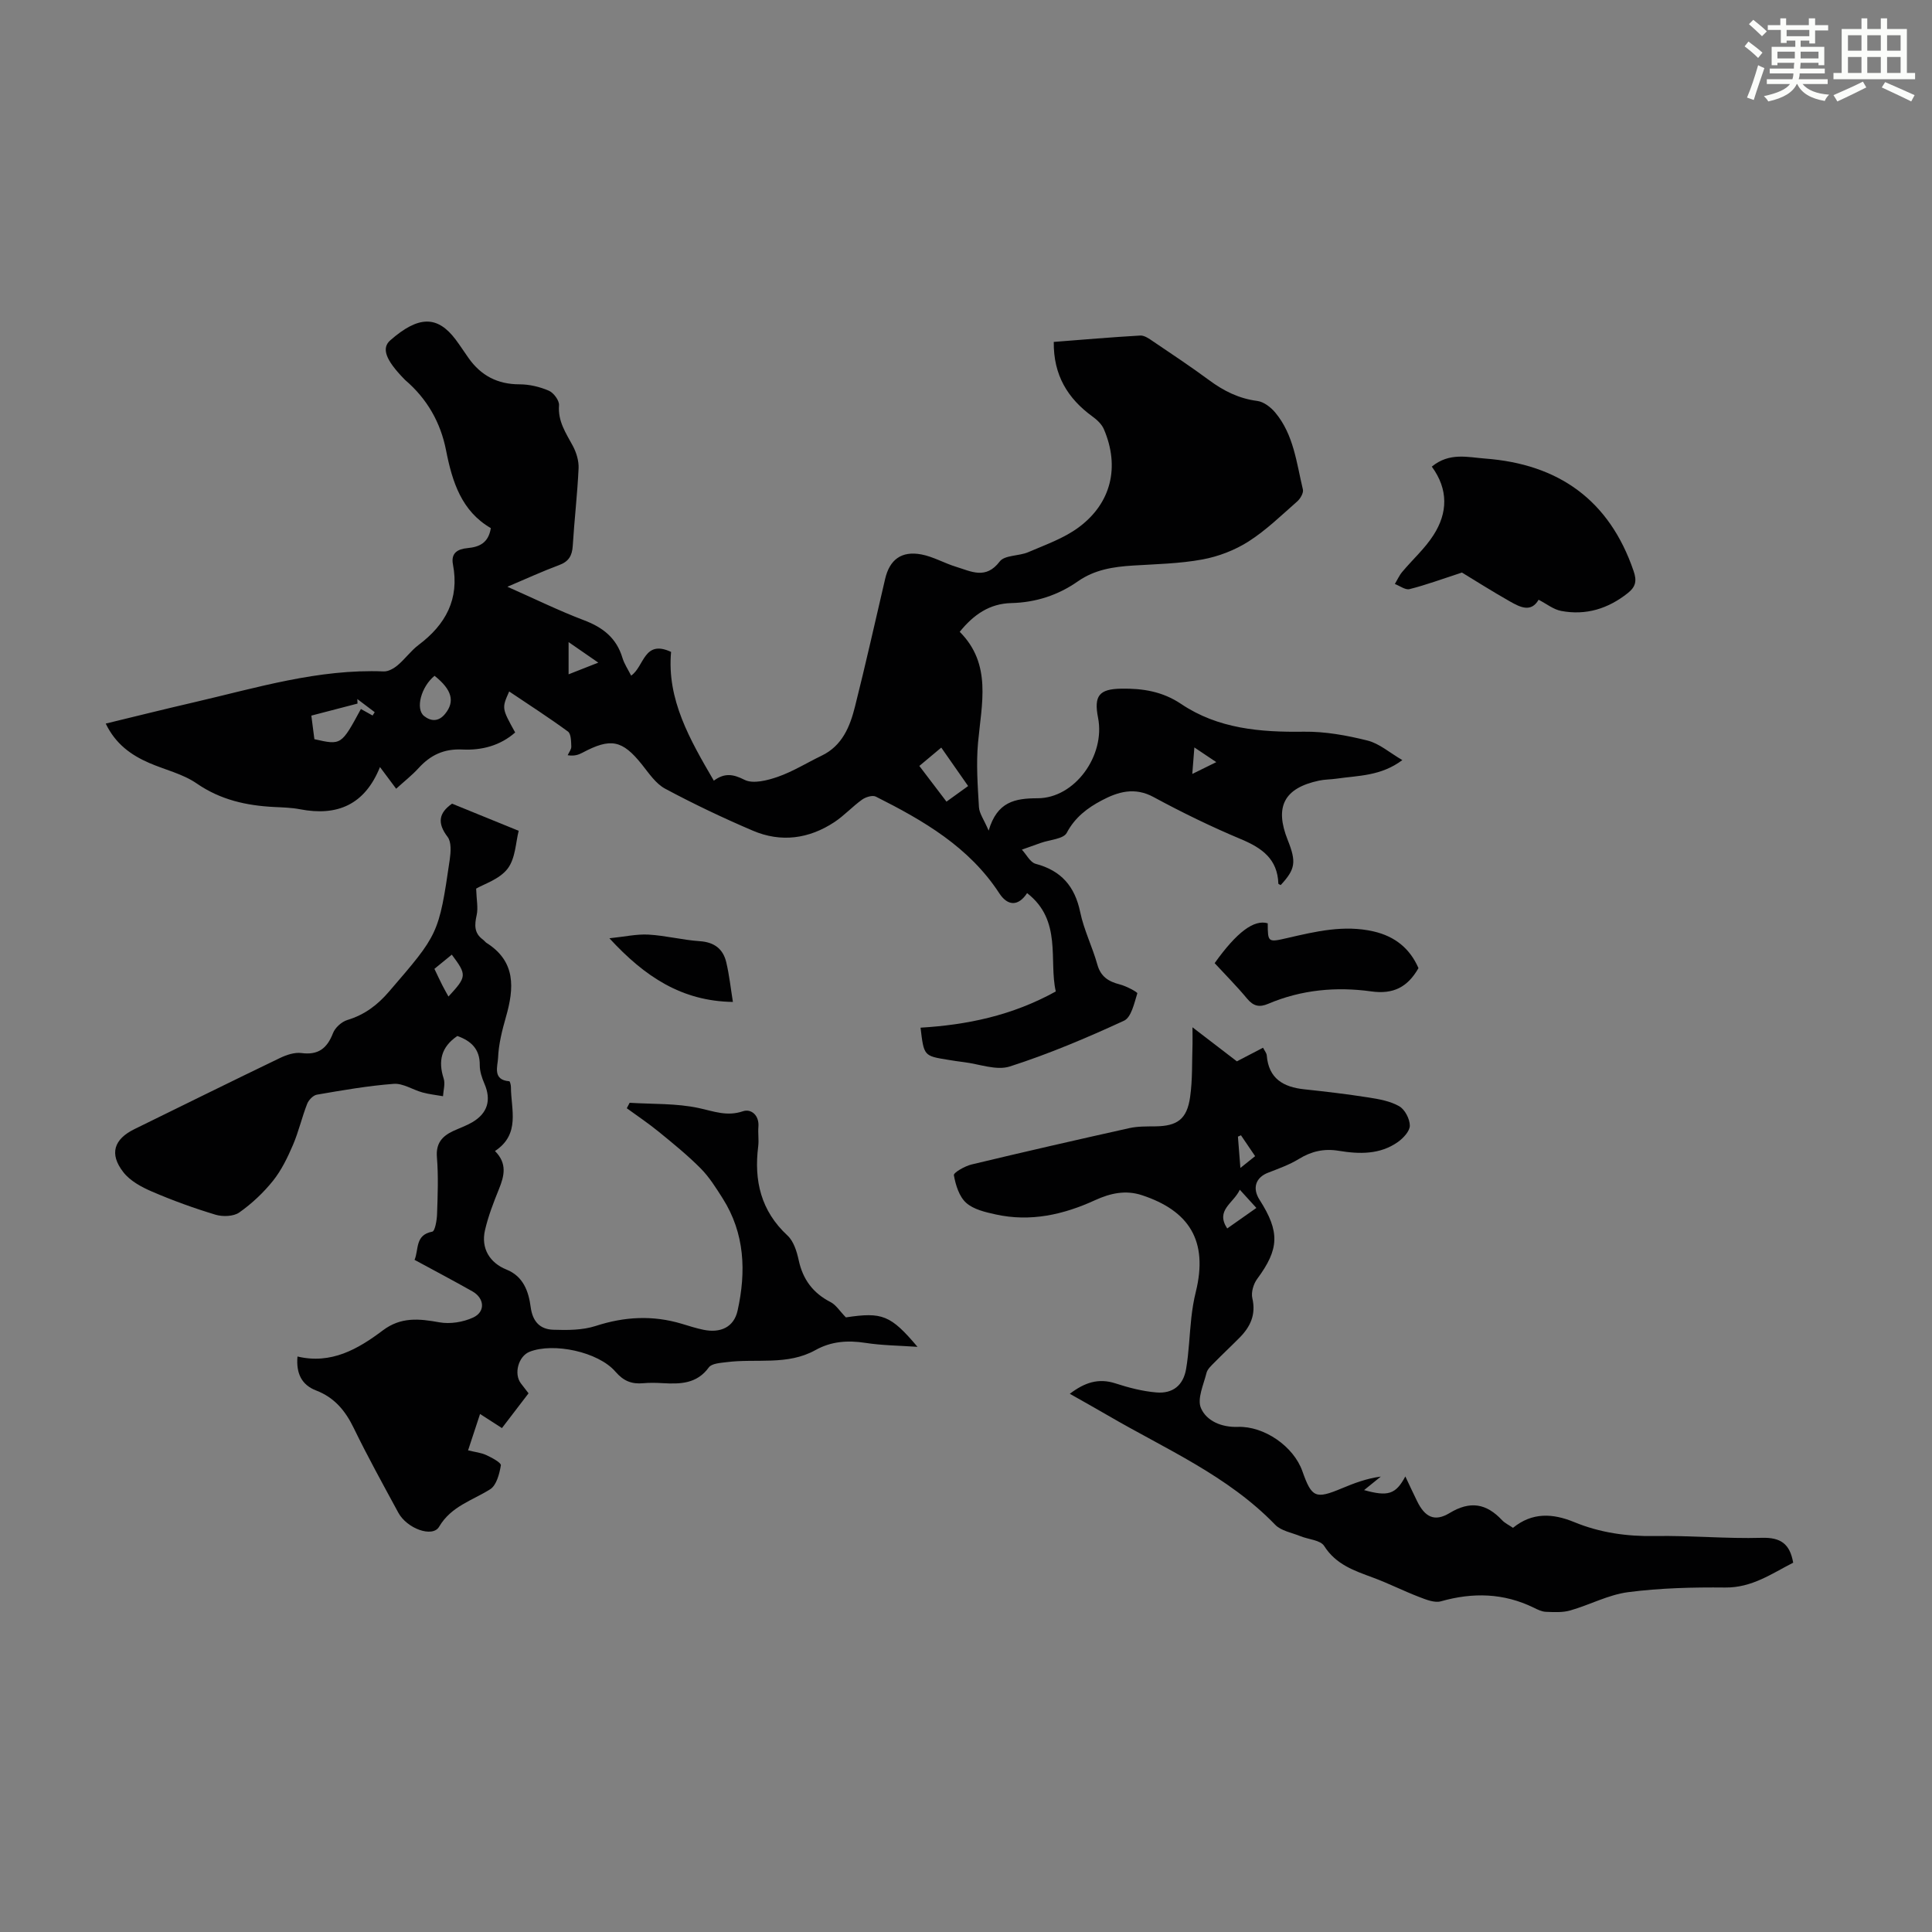
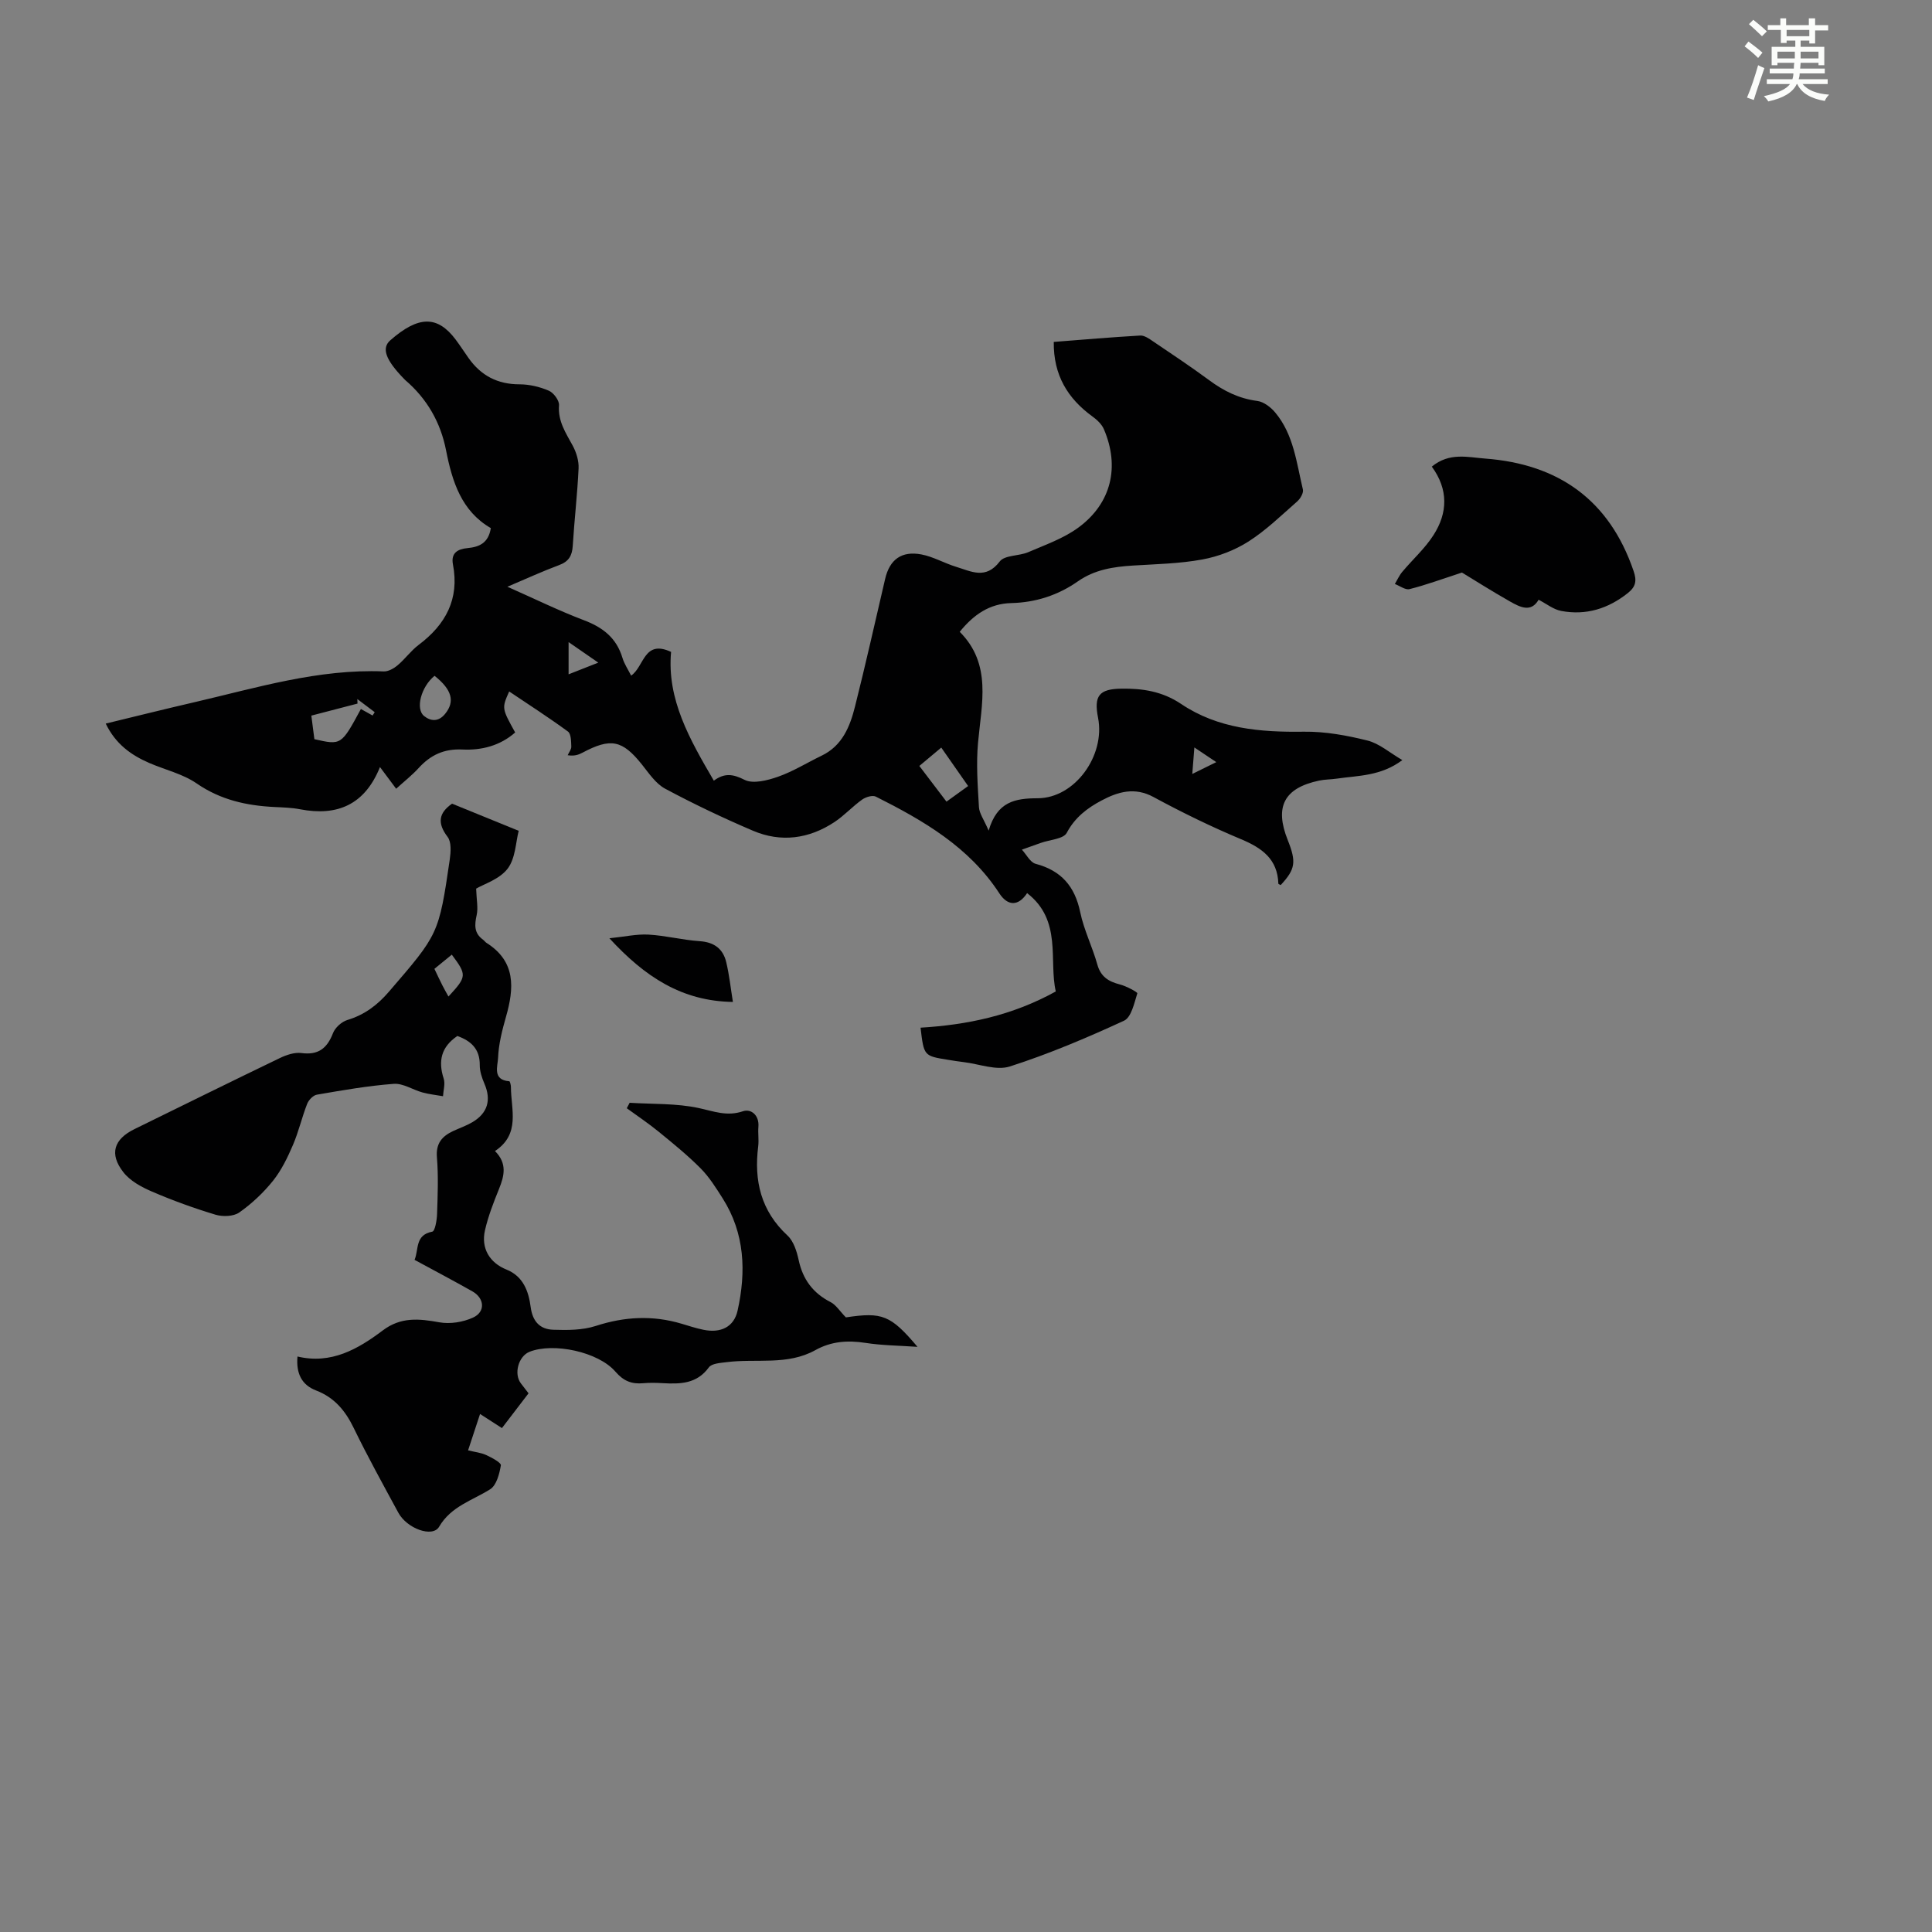
<svg xmlns="http://www.w3.org/2000/svg" enable-background="new 0 0 400 400" viewBox="0 0 400 400">
  <rect x="0" y="0" width="400" height="400" fill="#808080" stroke="none" />
  <path d="m361.2 9.6.8-1c.9.7 1.9 1.4 2.9 2.3l-.9 1.1c-1-1-2-1.8-2.8-2.4zm.5 10.6c.9-2.1 1.6-4.3 2.3-6.7.4.2.8.4 1.3.6-.7 2.1-1.5 4.3-2.2 6.6zm.4-15.2.9-.9c1 .8 2 1.6 2.8 2.4l-1 1c-.9-.9-1.8-1.7-2.7-2.5zm12.5-1.2h1.2v1.4h2.7v1.1h-2.7v2.7h-1.2v-.6h-1.8v1.3h4.9v3.8h-1.2v-.5h-3.7c0 .4-.1.9-.1 1.2h5.1v1h-5.2c0 .5-.1.9-.2 1.2h6v1h-5.2c1.1 1.3 2.9 2 5.5 2.2-.4.4-.7.8-.9 1.3-2.9-.5-4.8-1.6-5.7-3.5h-.1c-.8 1.7-2.7 2.9-5.9 3.6-.2-.4-.6-.8-.9-1.1 2.8-.6 4.6-1.4 5.4-2.5h-4.8v-1h5.3c.1-.3.2-.7.2-1.2h-4.9v-1h5c0-.4 0-.8.1-1.2h-3.5v.5h-1.2v-3.8h4.9v-1.3h-1.8v.5h-1.2v-2.7h-2.7v-1h2.6v-1.4h1.2v1.4h4.7v-1.4zm-6.6 8.3h3.6c0-.4 0-.9 0-1.4h-3.6zm1.9-4.6h4.7v-1.3h-4.7zm6.6 3.2h-3.7v1.4h3.7z" fill="#fbfcfa" />
-   <path d="m385.3 3.8h1.3v2.2h2.8v-2.2h1.3v2.2h4.1v9.1h1.7v1.3h-16.9v-1.3h1.7v-9.1h4.1v-2.2zm.4 13.1.7 1.2c-1.8.9-3.8 1.9-6 2.9-.2-.4-.5-.8-.8-1.3 2.3-1 4.3-1.9 6.1-2.8zm-3.1-6.4h2.8v-3.2h-2.8zm0 4.6h2.8v-3.3h-2.8zm4-4.6h2.8v-3.2h-2.8zm0 4.6h2.8v-3.3h-2.8zm3.7 1.9c2.1.9 4.1 1.8 6.1 2.7l-.7 1.3c-2.2-1.1-4.2-2-6.1-2.9zm3.2-9.7h-2.8v3.2h2.8zm-2.8 7.8h2.8v-3.3h-2.8z" fill="#fbfcfa" />
  <g fill="#010102">
    <path d="m212.65 184.91c-1.78 2.72-3.99 2.75-5.76.03-6.24-9.58-15.71-15.06-25.56-20.01-.69-.35-2.1.09-2.84.62-1.99 1.42-3.68 3.29-5.71 4.64-5.29 3.5-11.09 4.29-16.94 1.78-6.16-2.63-12.23-5.52-18.13-8.68-1.94-1.04-3.36-3.19-4.81-5.01-4.05-5.06-6.44-5.57-12.31-2.44-.81.43-1.68.74-3.06.52.27-.6.78-1.21.75-1.8-.04-1.07-.04-2.62-.69-3.1-3.94-2.89-8.07-5.54-12.17-8.3-1.54 3.47-1.54 3.47 1.24 8.49-3.12 2.75-6.97 3.72-10.9 3.53-3.84-.19-6.63 1.14-9.1 3.85-1.35 1.48-2.95 2.73-4.64 4.27-1.09-1.46-2.11-2.83-3.35-4.49-3.14 7.8-8.83 10.23-16.55 8.74-1.75-.34-3.56-.38-5.35-.47-5.75-.29-11.11-1.47-16.04-4.87-2.88-1.99-6.54-2.82-9.82-4.24-3.78-1.64-6.99-3.94-9.02-8.16 6.2-1.5 12.23-3.01 18.3-4.41 12.94-3 25.72-6.94 39.25-6.39.96.04 2.11-.62 2.89-1.28 1.54-1.29 2.74-3 4.33-4.2 5.61-4.21 8.49-9.5 7.12-16.66-.46-2.38.97-3.2 3.01-3.39 2.41-.23 4.34-1.03 4.83-4.14-6.06-3.51-7.99-9.58-9.27-16.11-1.13-5.76-3.92-10.66-8.43-14.52-.08-.07-.16-.16-.24-.24-3.86-3.96-4.73-6.38-2.88-8.01 5.83-5.11 9.75-5.17 13.52-.18.94 1.25 1.78 2.57 2.69 3.85 2.57 3.63 6 5.44 10.54 5.44 2.04 0 4.2.51 6.08 1.32 1 .43 2.19 2.04 2.11 3.03-.26 3.31 1.42 5.73 2.85 8.38.74 1.38 1.27 3.12 1.2 4.66-.25 5.36-.88 10.71-1.21 16.07-.13 2.04-.84 3.24-2.83 3.97-3.42 1.27-6.74 2.8-10.7 4.48 5.66 2.5 10.67 4.97 15.87 6.94 3.92 1.48 6.72 3.68 7.95 7.78.37 1.24 1.14 2.37 1.8 3.68 2.73-1.86 2.61-7.54 8.27-4.91-.9 9.85 3.88 18.15 8.85 26.66 2.19-1.62 3.94-1.4 6.35-.18 1.77.9 4.75.13 6.93-.63 3.13-1.1 6.02-2.91 9.03-4.36 4.29-2.06 5.88-6.03 6.92-10.18 2.21-8.78 4.18-17.61 6.24-26.43.93-3.99 3.38-5.84 7.51-5.06 2.47.47 4.77 1.83 7.21 2.57 3.09.94 6.12 2.68 9-1.11 1.03-1.35 3.98-1.1 5.91-1.93 3.55-1.53 7.34-2.85 10.4-5.11 6.82-5.02 8.58-12.59 5.26-20.34-.44-1.04-1.43-1.96-2.37-2.64-5.12-3.73-8.09-8.55-8.01-15.44 5.96-.46 11.92-.98 17.9-1.32.86-.05 1.85.65 2.65 1.2 3.89 2.63 7.81 5.23 11.59 8.02 3.02 2.24 6.18 3.83 9.99 4.32 1.34.17 2.81 1.3 3.73 2.41 3.82 4.57 4.4 10.41 5.72 15.92.17.7-.52 1.89-1.16 2.46-3.28 2.88-6.45 5.98-10.1 8.31-2.84 1.81-6.23 3.11-9.54 3.72-4.71.87-9.56.96-14.36 1.26-4.06.25-7.95.84-11.41 3.26-4.12 2.89-8.76 4.39-13.8 4.51-4.51.11-7.8 2.39-10.68 5.95 6.7 6.71 4.52 14.89 3.79 22.97-.4 4.4-.07 8.89.19 13.32.07 1.3 1.01 2.54 2.01 4.87 1.76-6.02 5.47-6.69 10.16-6.7 7.71-.03 14.03-8.86 12.49-16.67-.89-4.53.2-5.95 4.8-6.02 4.4-.07 8.5.55 12.39 3.16 7.65 5.15 16.41 5.88 25.42 5.75 4.39-.06 8.88.76 13.17 1.83 2.45.61 4.59 2.52 7.22 4.05-4.46 3.34-9.14 3.19-13.6 3.84-1.21.18-2.47.15-3.66.41-7.22 1.54-9.23 5.39-6.47 12.3 1.82 4.56 1.59 6.03-1.45 9.32-.17-.1-.49-.19-.49-.29-.17-5.1-3.38-7.38-7.72-9.2-6.18-2.59-12.23-5.54-18.12-8.73-3.92-2.13-7.39-1.08-10.74.7-2.92 1.54-5.53 3.49-7.23 6.71-.67 1.28-3.51 1.42-5.36 2.08-1.31.47-2.62.93-3.93 1.4.94 1.01 1.72 2.63 2.84 2.93 5.32 1.41 8.13 4.67 9.24 10.03.77 3.69 2.52 7.17 3.54 10.82.71 2.55 2.33 3.53 4.67 4.13 1.34.34 3.69 1.61 3.61 1.84-.64 2.03-1.24 4.97-2.76 5.67-7.71 3.55-15.56 6.88-23.63 9.47-2.8.9-6.35-.52-9.55-.9-1.11-.13-2.21-.31-3.32-.49-4.93-.8-4.93-.8-5.62-6.64 9.56-.58 18.88-2.46 28-7.5-1.48-6.41 1.37-14.71-5.94-20.36zm-147.56-31.87c5.57 1.26 5.57 1.26 9.63-6.25.81.45 1.62.9 2.42 1.35.15-.23.29-.46.44-.69-1.2-.91-2.4-1.81-3.6-2.72.01.31.02.63.04.94-3.17.83-6.34 1.65-9.56 2.49.21 1.68.42 3.21.63 4.88zm125.25 5.54c1.99 2.61 3.77 4.95 5.62 7.39 1.73-1.25 3.04-2.19 4.48-3.23-1.96-2.8-3.67-5.25-5.56-7.96-1.51 1.26-2.85 2.38-4.54 3.8zm-100.37-18.66c-2.79 2.26-4.01 6.86-2.16 8.33 1.37 1.09 2.98 1.24 4.35-.46 2.05-2.52 1.46-4.97-2.19-7.87zm27.75-.31c2.25-.89 3.94-1.55 6.15-2.42-2.34-1.62-4.08-2.83-6.15-4.25zm129.56 15.14c-.17 2.22-.28 3.61-.43 5.49 1.85-.91 3.25-1.6 4.97-2.45-1.59-1.06-2.76-1.84-4.54-3.04z" />
    <path d="m130.36 228.32c4.78.3 9.68.09 14.31 1.09 3.12.67 5.83 1.79 9.16.66 1.65-.56 3.39.8 3.19 3.22-.11 1.33.12 2.7-.04 4.03-.9 7.13.55 13.38 6.07 18.49 1.27 1.18 1.92 3.29 2.31 5.09.86 3.99 2.95 6.81 6.59 8.68 1.14.58 1.91 1.87 3.18 3.17 7.53-1.13 9.25-.5 14.83 6.1-3.89-.27-7.37-.29-10.77-.82-3.67-.57-7.09-.33-10.36 1.49-5.81 3.24-12.26 1.71-18.4 2.5-1.28.16-3.07.26-3.67 1.08-2.5 3.43-5.92 3.47-9.55 3.27-1.34-.08-2.7-.11-4.03.01-2.38.22-4.08-.44-5.76-2.39-3.56-4.13-12.85-6.07-17.78-4.12-2.31.92-3.31 4.57-1.79 6.55.47.61.94 1.22 1.58 2.05-1.83 2.39-3.64 4.75-5.51 7.2-1.54-.99-2.82-1.82-4.53-2.92-.85 2.58-1.62 4.92-2.48 7.53 1.45.36 2.7.48 3.77.98 1.15.53 3.11 1.58 3.02 2.12-.3 1.77-.9 4.13-2.22 4.96-3.72 2.34-8.07 3.5-10.57 7.76-1.35 2.31-6.66.39-8.45-2.93-3.14-5.8-6.34-11.58-9.22-17.51-1.74-3.59-4-6.32-7.8-7.78-2.97-1.14-4.16-3.51-3.85-7.03 6.97 1.66 12.51-1.52 17.66-5.4 3.75-2.83 7.51-2.44 11.71-1.68 2.22.4 4.91-.03 6.98-.98 2.6-1.19 2.39-4-.14-5.43-3.89-2.2-7.84-4.28-11.97-6.52.91-2.19.06-5.15 3.67-5.84.56-.1.95-2.37.99-3.64.13-3.91.29-7.85-.03-11.75-.24-2.89 1.06-4.36 3.36-5.44 1.32-.61 2.71-1.09 3.96-1.82 3.2-1.88 3.96-4.62 2.52-7.97-.52-1.21-.98-2.57-.97-3.86.03-3.38-1.85-5.03-4.64-6.03-3.35 2.27-4.01 5.18-2.83 8.82.35 1.09-.07 2.43-.14 3.65-1.42-.25-2.86-.4-4.25-.78-2.01-.55-4.03-1.93-5.96-1.78-5.33.4-10.62 1.33-15.9 2.24-.78.13-1.71 1.11-2.02 1.91-1.09 2.79-1.76 5.76-2.94 8.51-1.11 2.59-2.38 5.22-4.12 7.4-1.99 2.48-4.39 4.74-6.99 6.57-1.18.83-3.4.91-4.89.47-4.48-1.35-8.9-2.95-13.19-4.8-2.17-.93-4.53-2.21-5.93-4.02-2.95-3.79-1.95-6.82 2.31-8.91 10.03-4.92 20.05-9.87 30.12-14.72 1.35-.65 3.02-1.21 4.44-1.03 3.5.47 5.32-.97 6.54-4.11.44-1.15 1.79-2.37 2.98-2.73 3.55-1.08 6.21-3.07 8.63-5.89 10.2-11.86 10.3-11.79 12.57-27.35.22-1.54.36-3.61-.45-4.67-2.19-2.87-1.83-4.96.92-6.88 4.35 1.77 8.72 3.55 13.8 5.62-.61 2.32-.65 5.7-2.3 7.85-1.69 2.2-4.95 3.19-6.51 4.12.08 2.35.44 3.99.11 5.47-.45 2.03-.56 3.74 1.29 5.08.27.2.47.5.74.68 6.12 3.86 5.74 9.37 4.03 15.34-.79 2.77-1.52 5.64-1.63 8.49-.07 1.66-1.22 4.56 2.32 4.82.14.01.34.77.34 1.18.01 4.65 2.02 9.75-3.3 13.27 2.57 2.57 1.93 5.14.83 7.86-1.13 2.79-2.23 5.62-2.9 8.54-.86 3.74.97 6.74 4.45 8.14 3.5 1.4 4.59 4.55 5.01 7.76.4 3.03 1.95 4.61 4.68 4.7 2.93.1 6.06.1 8.8-.79 5.97-1.94 11.81-2.24 17.79-.45 1.5.45 2.99.94 4.52 1.25 3.52.72 6.29-.54 7.05-3.97 1.79-8.05 1.51-15.99-3.09-23.24-1.38-2.17-2.77-4.41-4.56-6.21-2.71-2.73-5.72-5.17-8.71-7.61-2.11-1.72-4.38-3.24-6.58-4.84.22-.4.41-.77.59-1.13zm-36.82-30.67c-1.29 1.05-2.4 1.96-3.6 2.94.6 1.24 1.1 2.34 1.65 3.42.39.77.82 1.51 1.26 2.31 3.81-4.13 3.84-4.45.69-8.67z" />
-     <path d="m246.89 212.69c3.45 2.65 6.27 4.82 9.19 7.05 1.79-.93 3.55-1.85 5.42-2.82.31.62.73 1.09.77 1.6.39 4.8 3.43 6.55 7.77 7.01 4.44.47 8.89 1 13.3 1.69 2.18.34 4.5.75 6.36 1.82 1.17.67 2.18 2.62 2.19 4 .01 1.14-1.34 2.59-2.46 3.39-3.72 2.64-8.01 2.53-12.26 1.83-3.03-.5-5.65.09-8.27 1.7-1.97 1.21-4.22 2-6.39 2.85-2.54.99-3.27 3.19-1.74 5.58 4.26 6.67 4.08 10.22-.48 16.39-.77 1.04-1.29 2.78-1.01 3.99.79 3.38-.39 5.91-2.64 8.18-1.73 1.75-3.53 3.43-5.26 5.19-.62.63-1.4 1.33-1.59 2.12-.6 2.42-1.97 5.35-1.15 7.26 1.16 2.7 4.3 4.02 7.63 3.9 5.47-.19 11.57 4.04 13.38 9.19 1.93 5.48 2.73 5.81 8.17 3.53 2.55-1.07 5.13-2.04 8.06-2.43-1.13.91-2.26 1.83-3.46 2.8 4.94 1.37 6.55.9 8.54-2.83.89 1.88 1.64 3.5 2.43 5.11 1.61 3.3 3.61 4.36 6.73 2.47 4.28-2.59 7.62-1.98 10.86 1.47.59.63 1.44 1.02 2.27 1.59 3.98-3.24 8.21-3.02 12.66-1.19 5.34 2.2 10.89 2.99 16.71 2.89 7.38-.13 14.77.58 22.14.37 3.88-.11 5.81 1.21 6.5 5.15-4.43 2.25-8.52 5.2-14.07 5.14-6.7-.07-13.46.1-20.1.96-4.09.53-7.96 2.64-12 3.79-1.58.45-3.35.35-5.03.28-.85-.03-1.73-.47-2.52-.86-6.23-3.04-12.59-3.19-19.2-1.32-1.33.38-3.09-.35-4.53-.9-3.21-1.23-6.29-2.8-9.51-3.99-3.89-1.44-7.69-2.69-10.15-6.57-.77-1.22-3.24-1.34-4.91-2.02-1.78-.73-4-1.09-5.23-2.37-9.86-10.2-22.75-15.69-34.69-22.66-2.5-1.46-5.03-2.86-7.83-4.45 3.03-2.3 5.89-3.32 9.47-2.15 2.74.89 5.6 1.63 8.45 1.87 3.42.29 5.58-1.48 6.16-4.86.6-3.52.69-7.12 1.09-10.67.2-1.76.48-3.53.91-5.25 2.65-10.7-1.46-16.86-11.12-20.05-3.4-1.13-6.57-.42-9.74 1.03-6.54 3-13.36 4.53-20.54 2.95-2.15-.47-4.6-1.03-6.14-2.41-1.45-1.3-2.18-3.69-2.54-5.72-.09-.53 2.28-1.89 3.67-2.22 10.87-2.61 21.77-5.1 32.68-7.53 1.72-.38 3.55-.34 5.34-.36 4.55-.05 6.57-1.46 7.22-6.08.52-3.63.37-7.36.5-11.04.02-.9-.01-1.77-.01-3.39zm13.23 37.4c-.92-1.01-2.06-2.26-3.43-3.77-1.33 2.85-5.1 4.22-2.61 8.02 2-1.41 3.93-2.76 6.04-4.25zm-3.31-8.28 3.05-2.44c-1.04-1.54-1.98-2.93-2.93-4.32-.21.09-.42.19-.63.28.16 1.92.31 3.84.51 6.48z" />
    <path d="m296.44 96.61c3.63-3 7.47-1.94 11.02-1.67 15.19 1.13 25.74 8.56 30.76 23.29.68 1.98.48 3.23-1.2 4.56-4.09 3.25-8.67 4.66-13.78 3.7-1.62-.3-3.07-1.49-4.69-2.32-1.56 2.72-3.85 1.53-5.92.36-3.78-2.14-7.45-4.48-9.95-5.99-4.29 1.4-7.53 2.6-10.85 3.43-.87.22-2.02-.68-3.04-1.06.51-.85.91-1.78 1.54-2.52 2.13-2.55 4.68-4.82 6.45-7.59 2.97-4.6 3.12-9.47-.34-14.19z" />
-     <path d="m293.68 200.44c-2.25 3.94-5.21 5.46-9.77 4.82-7.26-1.01-14.49-.35-21.35 2.57-1.81.77-3.05.5-4.35-1.06-2.13-2.57-4.5-4.94-6.73-7.36 4.58-6.43 8.16-9.09 10.99-8.25.02 3.94.03 3.98 4.04 3.05 5.89-1.36 11.75-2.77 17.87-1.37 4.48 1.03 7.55 3.58 9.3 7.6z" />
    <path d="m126.17 194.26c3.13-.32 5.64-.9 8.11-.76 3.54.2 7.04 1.12 10.58 1.36 3.02.2 4.86 1.6 5.51 4.39.63 2.66.92 5.41 1.37 8.19-10.59-.16-18.22-5.2-25.57-13.18z" />
  </g>
</svg>